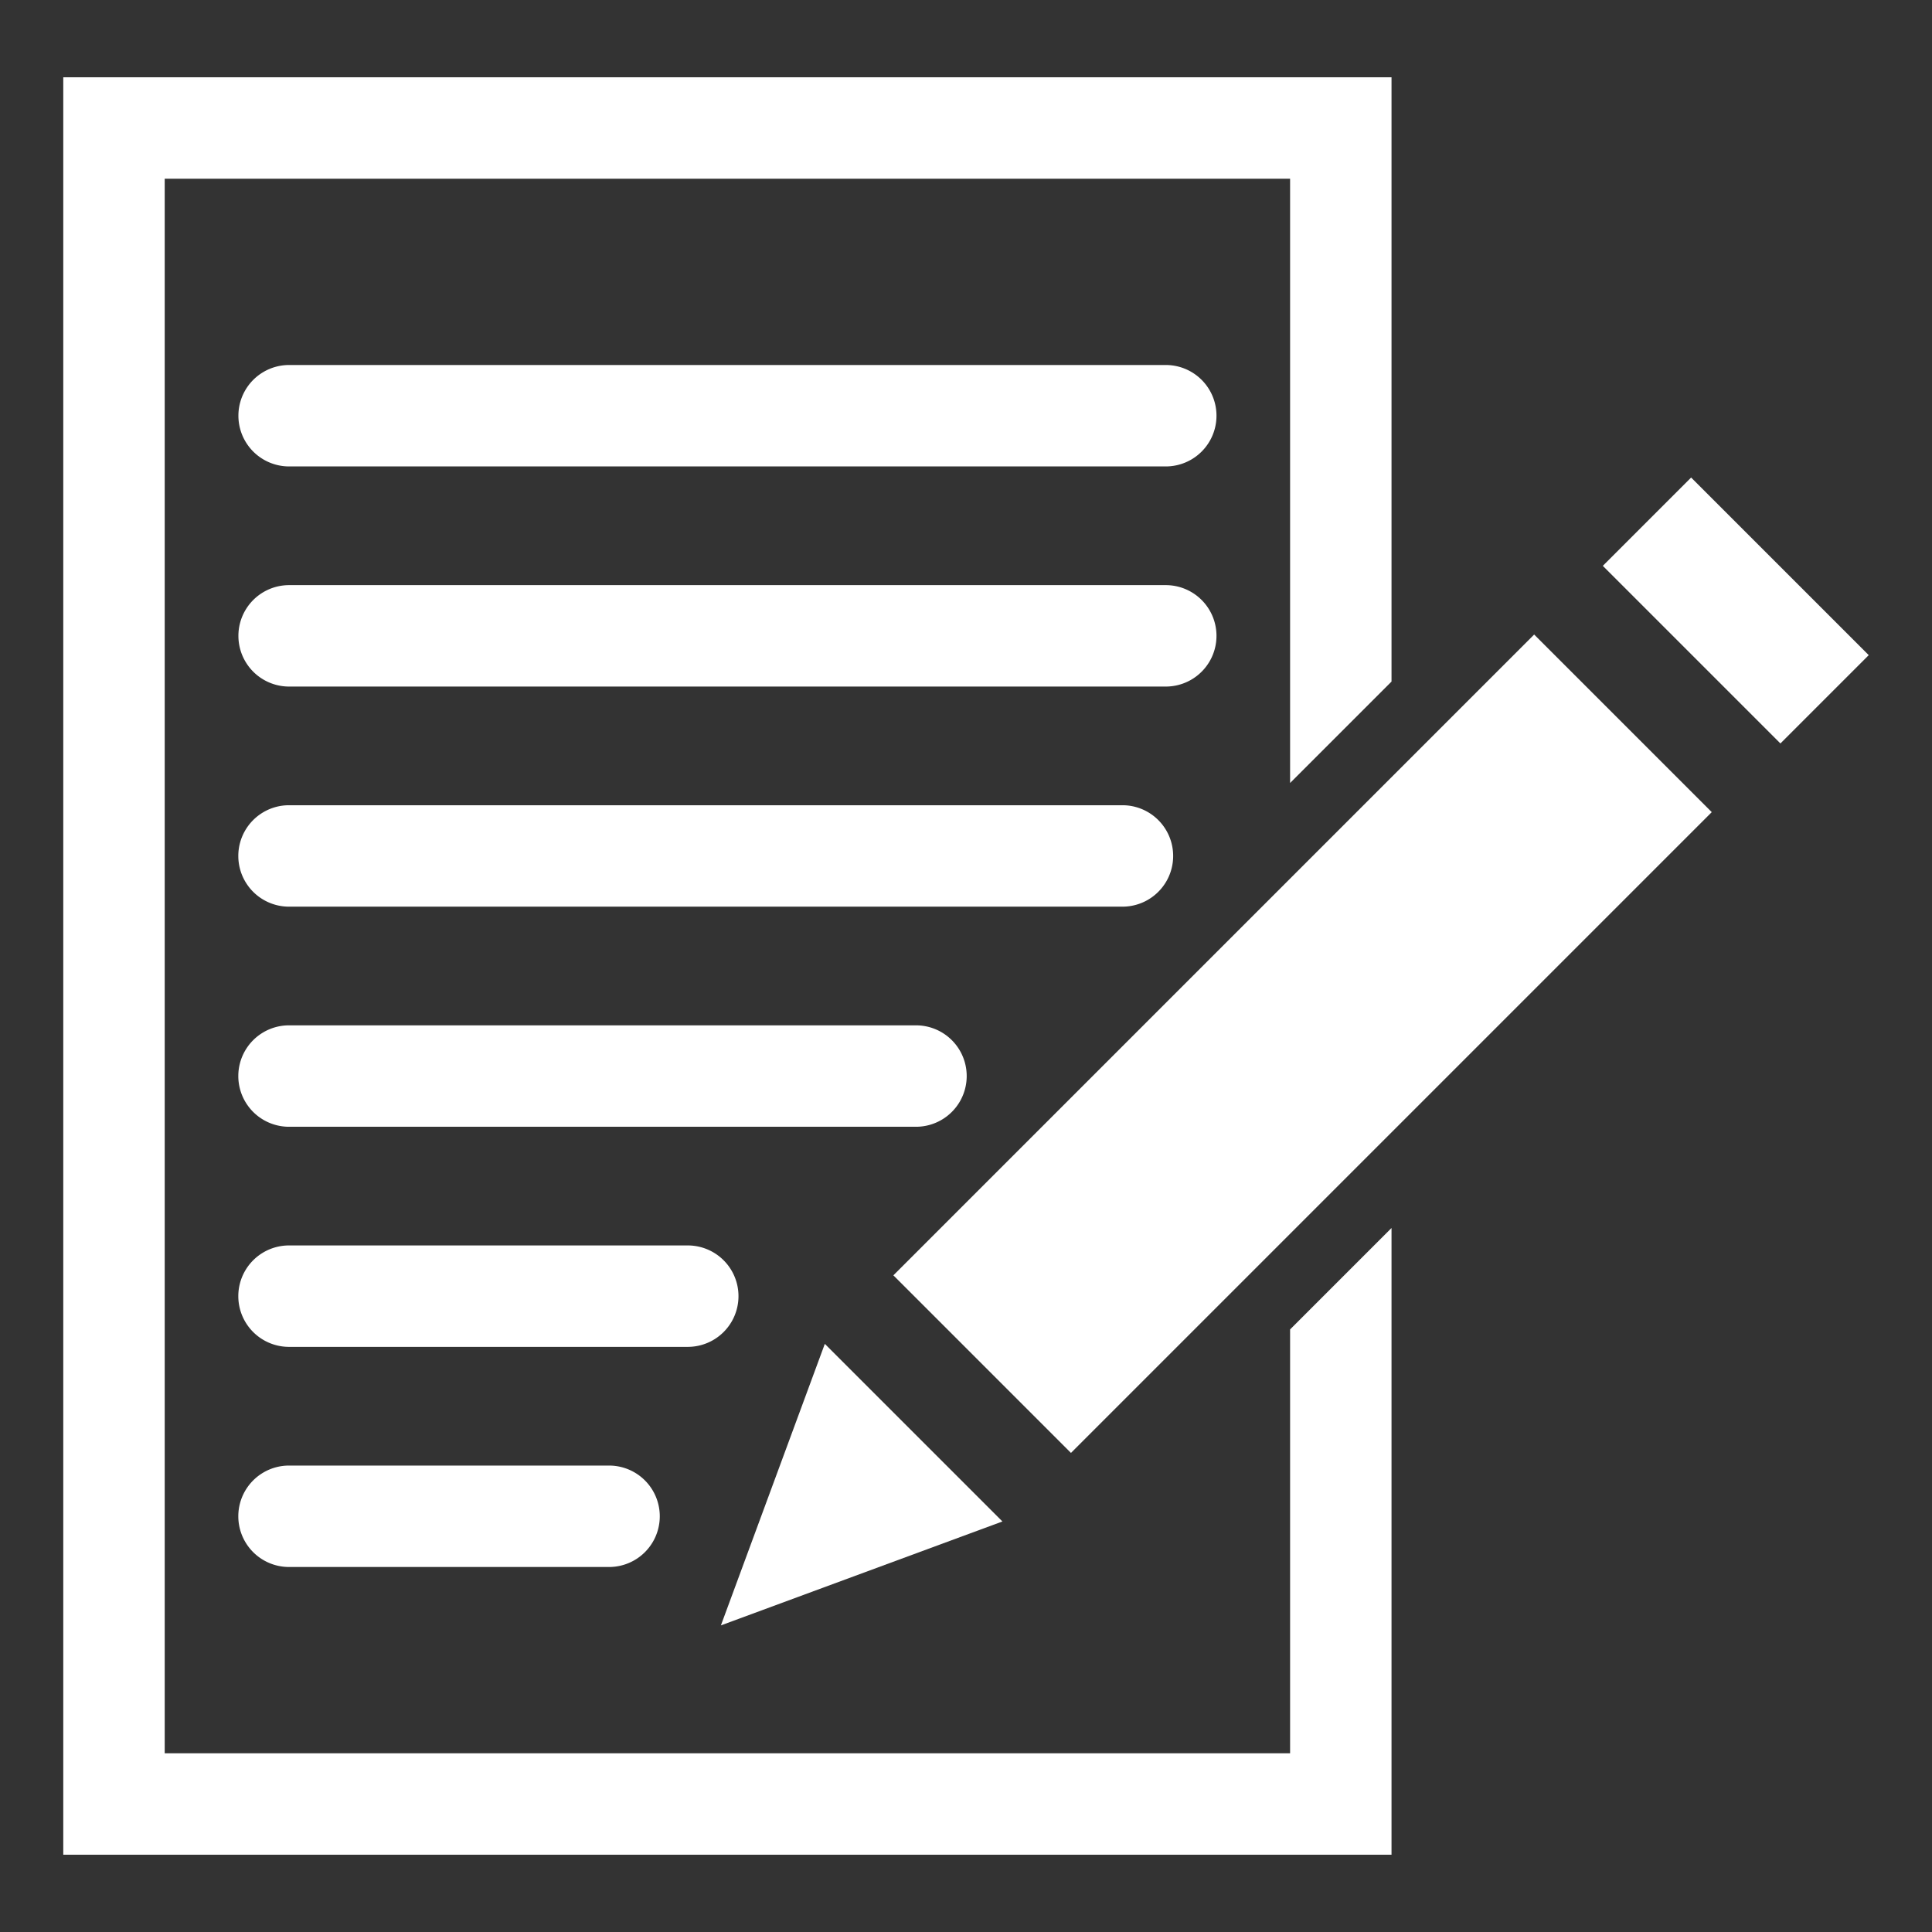
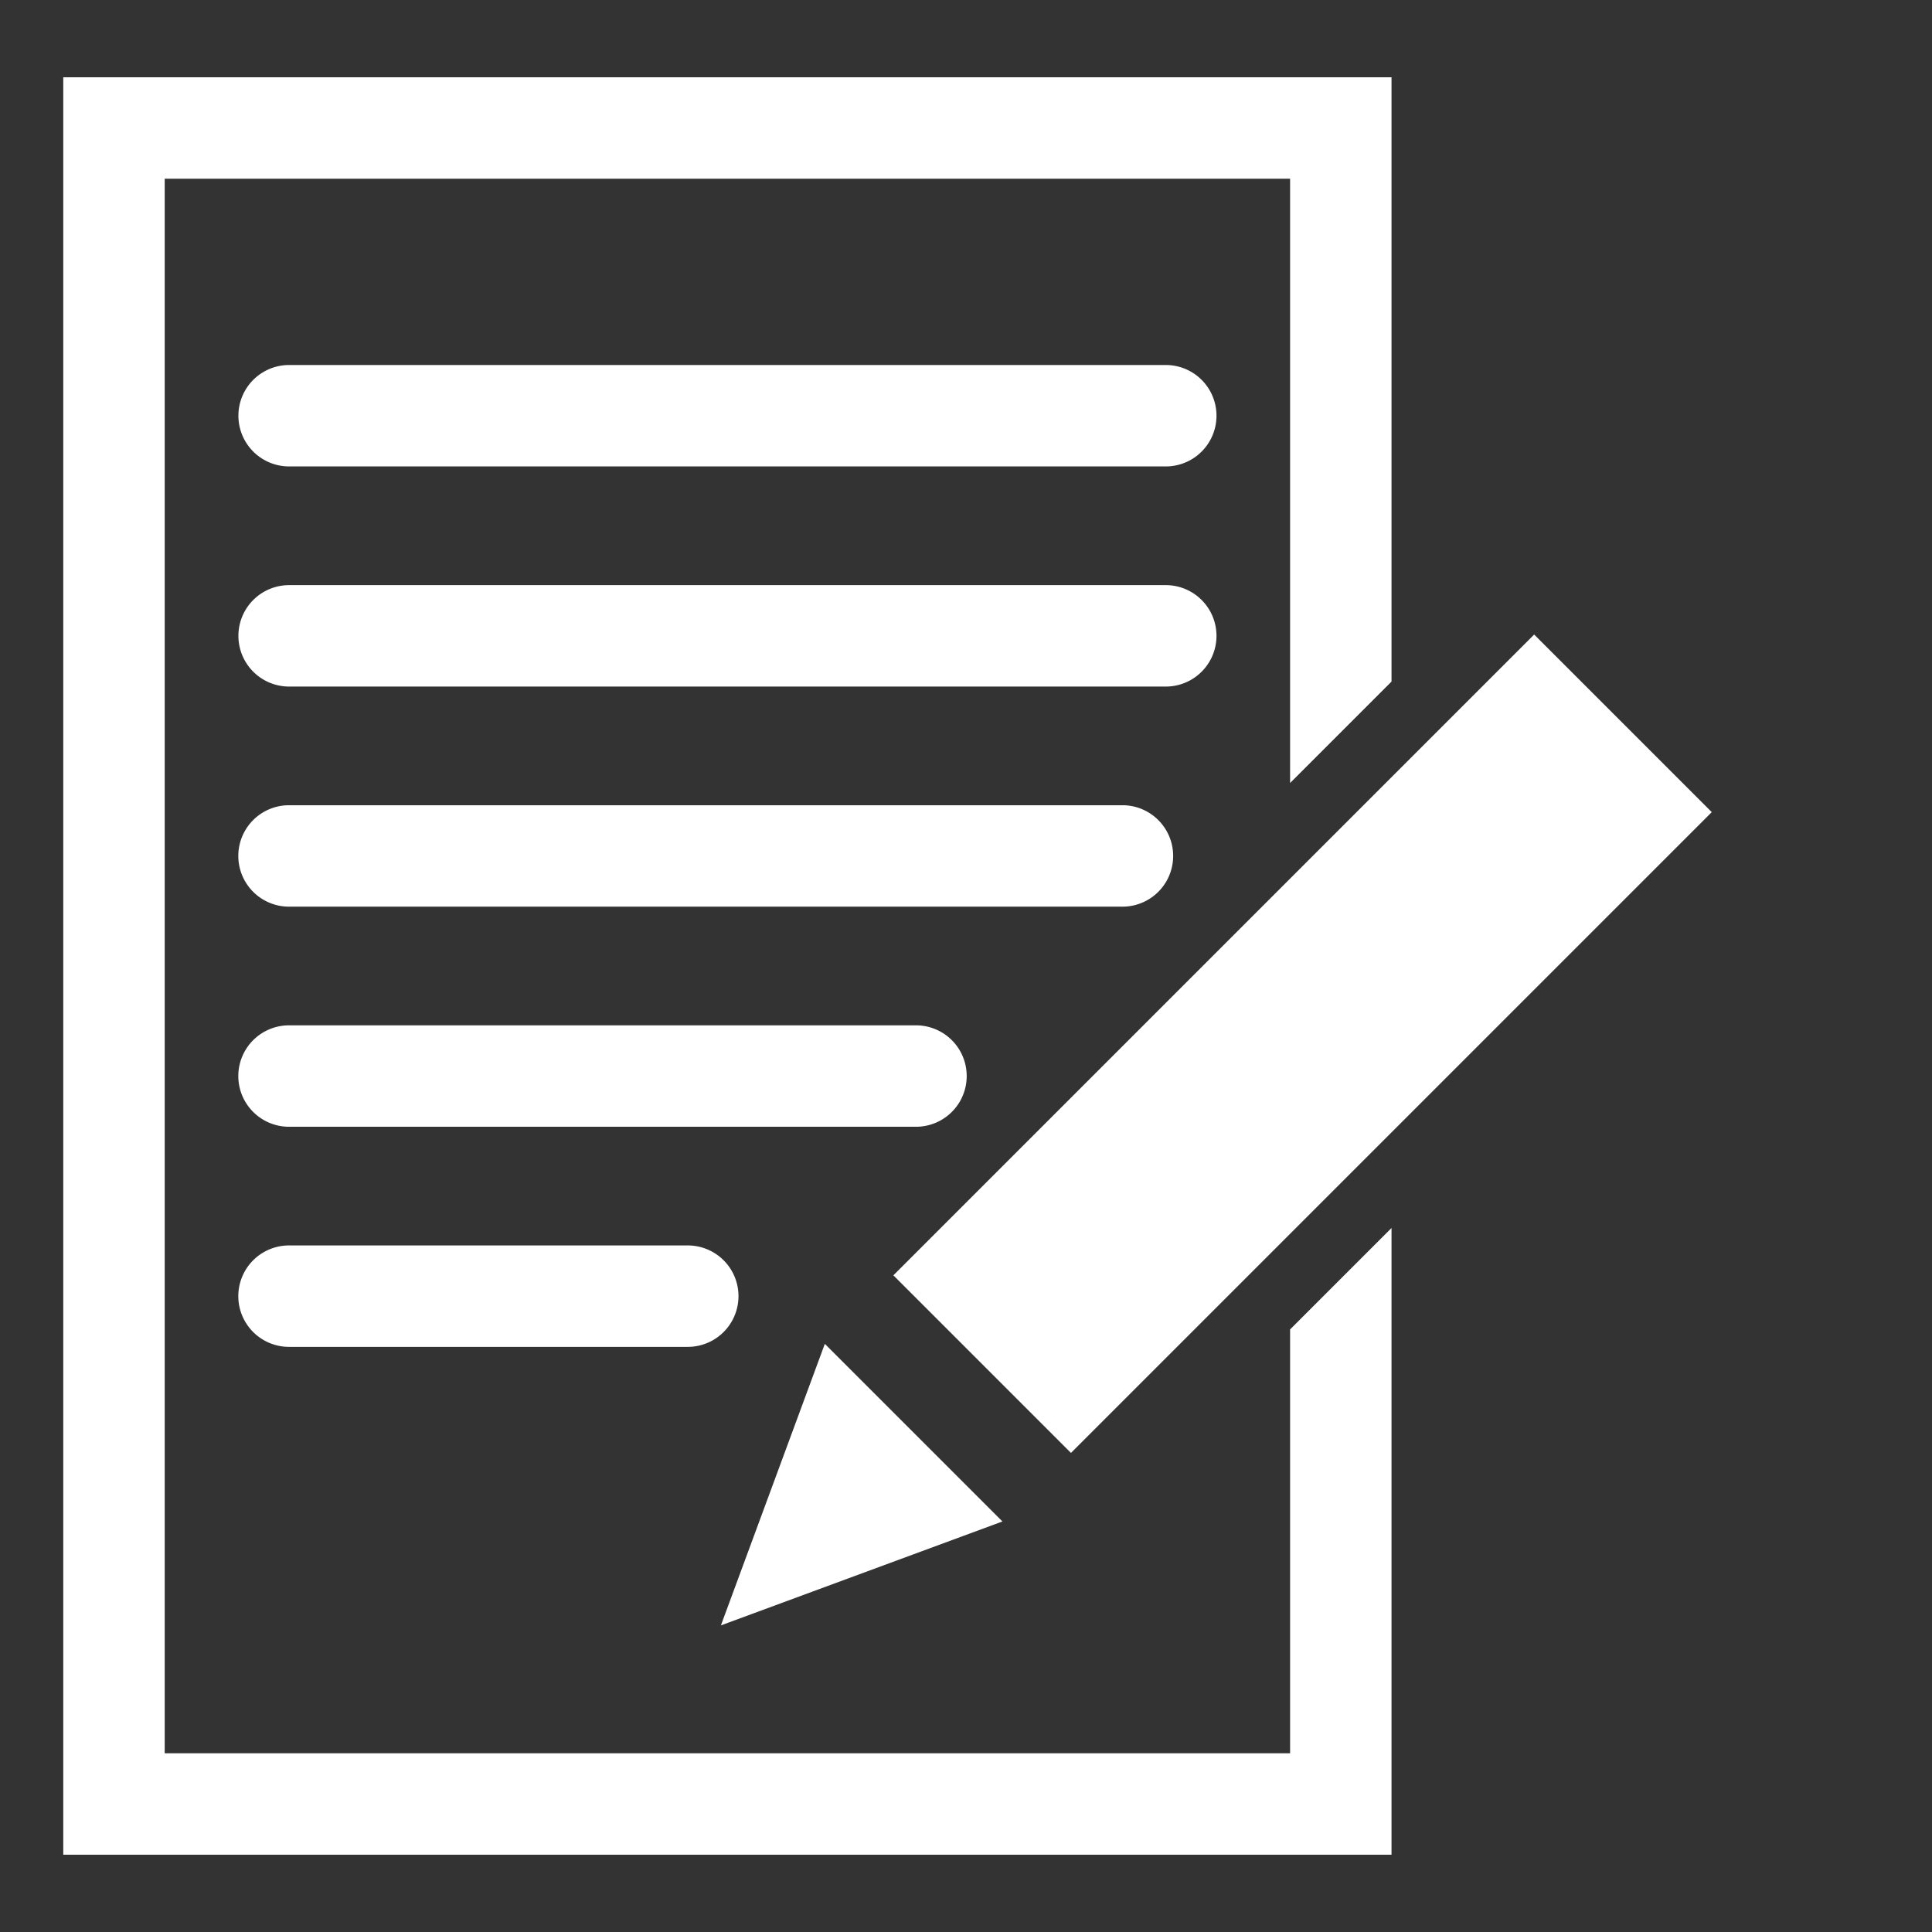
<svg xmlns="http://www.w3.org/2000/svg" viewBox="0 0 800 800">
  <rect x="0" y="0" width="800" height="800" fill="#333333" stroke="none" />
  <defs>
    <style>.cls-1{fill:none;}.cls-2{fill:#fff;}</style>
  </defs>
  <g id="study">
    <rect class="cls-1" width="800" height="800" />
    <g id="W">
      <path class="cls-2" d="M482.72,193.14h-363a21,21,0,0,1,0-42h363a21,21,0,0,1,0,42Z" />
      <path class="cls-2" d="M482.72,284.29h-363a21,21,0,1,1,0-42h363a21,21,0,0,1,0,42Z" />
      <path class="cls-2" d="M464.78,375.43H119.68a21,21,0,0,1,0-42h345.1a21,21,0,0,1,0,42Z" />
      <path class="cls-2" d="M379.29,466.57H119.68a21,21,0,0,1,0-42H379.29a21,21,0,0,1,0,42Z" />
      <path class="cls-2" d="M284.79,557.71H119.68a21,21,0,0,1,0-42H284.79a21,21,0,0,1,0,42Z" />
-       <path class="cls-2" d="M252.2,648.86H119.68a21,21,0,1,1,0-42H252.2a21,21,0,0,1,0,42Z" />
      <polygon class="cls-2" points="534.2 550.49 534.2 726 68.2 726 68.2 74 534.2 74 534.2 324.22 576.2 282.22 576.2 32 26.2 32 26.2 768 576.2 768 576.2 508.49 534.2 550.49" />
      <rect class="cls-2" x="351.74" y="380.19" width="375.25" height="104" transform="translate(-147.63 507.97) rotate(-45)" />
-       <rect class="cls-2" x="692.89" y="200.8" width="51.72" height="104" transform="translate(31.76 582.27) rotate(-45)" />
      <polygon class="cls-2" points="341.54 556.47 298.51 673.04 415.08 630.01 341.54 556.47" />
    </g>
  </g>
</svg>